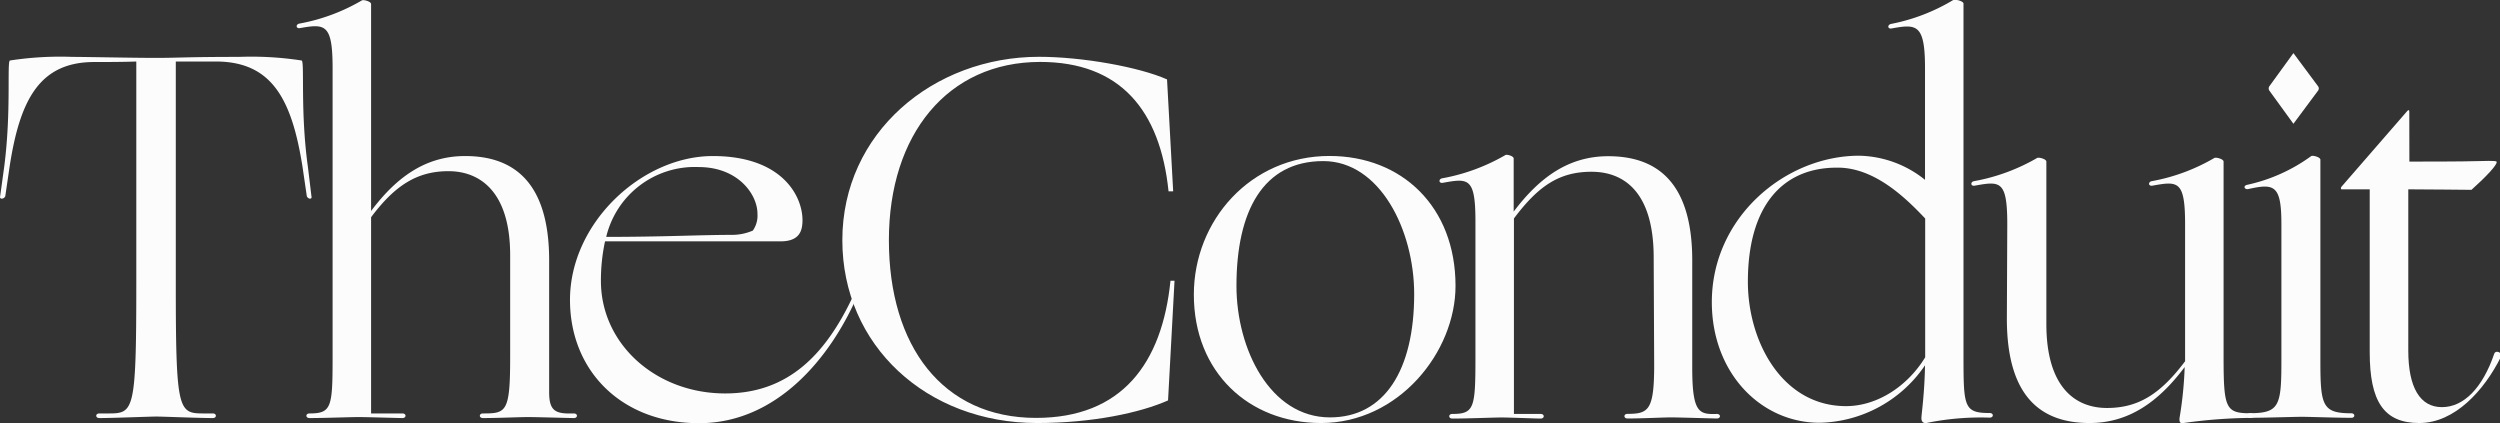
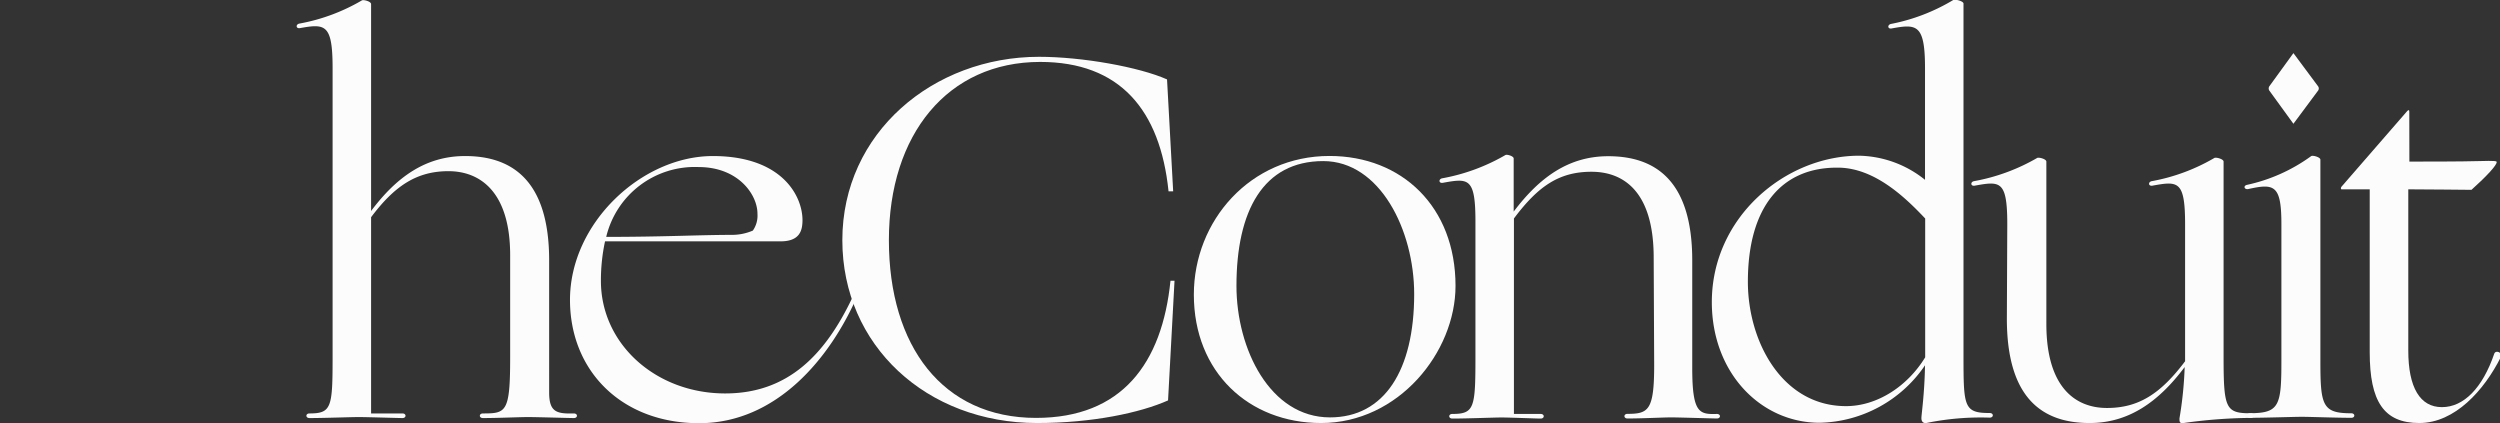
<svg xmlns="http://www.w3.org/2000/svg" xmlns:xlink="http://www.w3.org/1999/xlink" viewBox="0 0 731.86 123.87">
  <rect x="0" y="0" width="731.86" height="123.87" fill="#333333" stroke="none" />
  <defs>
    <style>.cls-1{fill:#fcfcfc;}</style>
    <symbol id="Master_Logo" data-name="Master Logo" viewBox="0 0 297.64 50.38">
      <path class="cls-1" d="M123.29,49.73c10.21,0,15-6.48,16-16.32h.48L139,47.65c-3.3,1.47-9,2.69-15.59,2.69-13.14,0-23.17-9.23-23.17-21.76,0-12.78,10.82-21.82,23.41-21.82,5.14,0,11.93,1.22,15.23,2.69l.73,13.32h-.55c-1-9.72-5.81-15.4-15.28-15.4-11,0-18,8.62-18,21.21S112.16,49.73,123.29,49.73Z" />
      <path class="cls-1" d="M142.07,35.06c0-8.8,6.72-16.5,16.14-16.5,8.62,0,15,6.05,15,15.46,0,7.89-6.78,16.32-16,16.32C148.61,50.34,142.07,44.29,142.07,35.06ZM168.29,35c0-7.64-4.09-15.83-10.82-15.83-7.15,0-10.33,5.93-10.33,14.85,0,7.52,4,15.65,11.13,15.65C164.75,49.67,168.29,44.05,168.29,35Z" />
      <path class="cls-1" d="M229.08,8.1c0-5.26-1-5.26-4-4.71-.49.07-.49-.48,0-.55A22.82,22.82,0,0,0,232.44,0c.18-.12,1.22.12,1.22.43v42c0,6,.06,6.72,3.12,6.72.49,0,.49.55,0,.55a32,32,0,0,0-7.4.61c-.49.13-.73-.12-.73-.55s.37-2.81.43-6.29a15.54,15.54,0,0,1-12.54,6.84c-7,0-12.83-5.93-12.83-14.36,0-10.09,8.74-17.42,17.54-17.42a12.88,12.88,0,0,1,7.83,2.87ZM208,33.53c0,7.15,4.1,14.8,11.68,14.8,3.73,0,7.34-2.39,9.42-5.81V26c-2.2-2.32-5.94-6.05-10.4-6.05C212.08,19.9,208,24.55,208,33.53Z" />
      <path class="cls-1" d="M238.87,26.69c0-5.26-.85-5.14-3.91-4.59-.49.06-.49-.49,0-.55a23.19,23.19,0,0,0,7.46-2.75c.18-.12,1.1.12,1.1.43V38.55c0,7.58,3.48,10,7.21,10s6.36-1.65,9.3-5.56V26.69c0-5.26-.86-5.14-3.92-4.59-.49.06-.49-.49,0-.55a22.82,22.82,0,0,0,7.4-2.75c.18-.12,1.1.12,1.1.43V42.46c0,6.17.24,6.72,3.24,6.72a.28.28,0,1,1,0,.55,60.3,60.3,0,0,0-8,.61c-.49.07-.49-.18-.49-.55a45.3,45.3,0,0,0,.62-6.11c-3.12,4.16-6.67,6.66-11.31,6.66-5.51,0-9.85-2.81-9.85-12.41Z" />
      <path class="cls-1" d="M286.72,19.23c1.83,0,6.23,0,8.25-.06s2.14,0,2.14.12c0,.37-1.1,1.59-3,3.3-.48,0-5.44-.06-7.52-.06v19.2c0,4.4,1.41,6.72,4,6.72s4.83-2.26,6.23-6.36c.19-.49,1-.12.8.37-2,4-5.5,7.88-9.72,7.88S282,47.78,282,41.91V22.53h-3.36c-.06,0-.12-.18,0-.31l7.82-9c.12-.13.25-.19.25.06Z" />
      <path class="cls-1" d="M204.31,49.26c-2.08.06-2.93-.07-2.93-5.45V31c0-9.6-4.47-12.41-10-12.41-4.68,0-8.15,2.48-11.25,6.59V18.86c0-.3-.86-.53-1-.4a23.19,23.19,0,0,1-7.46,2.75c-.49.06-.49.61,0,.55,3.06-.55,3.91-.68,3.91,4.58V38.78h0v3.75c0,6-.13,6.73-2.75,6.73-.49,0-.49.55,0,.55,1.77,0,4.95-.13,5.86-.13s4.16.13,4.65.13.49-.55,0-.55h-3.18V26c2.88-3.85,5.38-5.56,9.23-5.56s7.34,2.39,7.4,10l.06,13c0,5.38-.67,5.81-3.18,5.81-.48,0-.48.55,0,.55,1.77,0,4.28-.13,5.2-.13s4.95.13,5.44.13S204.8,49.26,204.31,49.26Z" />
      <path class="cls-1" d="M279.8,49.18c-3.42,0-3.67-.91-3.67-6.17V19c0-.3-.91-.55-1.1-.42A20.23,20.23,0,0,1,267.39,22c-.49.12-.3.61.19.49,3.05-.67,3.91-.49,3.91,4.16V43c0,5.26-.25,6.17-3.73,6.17-.49,0-.49.55,0,.55,1.77,0,5.26-.12,6.17-.12s4.1.12,5.87.12C280.29,49.73,280.29,49.18,279.8,49.18Z" />
      <path class="cls-1" d="M272.92,14.73l-2.86-3.94a.47.47,0,0,1,0-.53l2.86-3.94,2.93,3.94a.44.44,0,0,1,0,.53Z" />
-       <path class="cls-1" d="M20.92,33.92c0,15,.31,15.28,3.31,15.28h1.1c.48,0,.48.55,0,.55-1.72,0-5.87-.18-6.73-.18s-5.07.18-6.78.18c-.49,0-.49-.55,0-.55h1.1c3,0,3.3-.25,3.3-15.28V7.32c-1.72.06-3.61.06-5,.06-6.54,0-8.86,4.53-10.08,12.47L.63,23.34c-.13.37-.74.43-.61,0L.5,19.85c.86-6.6.31-12.47.68-12.65a39.53,39.53,0,0,1,7.46-.43c1.52,0,7.21.12,9.9.12s3.67-.12,9.84-.12h.06a39.53,39.53,0,0,1,7.46.43c.37.18-.18,6.05.74,12.65l.42,3.49c.13.43-.42.37-.55,0L36,19.85C34.74,11.91,32.42,7.38,25.81,7.32H20.92Z" />
      <path class="cls-1" d="M36.83,49.75c-.49,0-.49-.55,0-.55,2.63,0,2.75-.73,2.75-6.73V8.12c0-5.26-.86-5.32-3.91-4.77-.49.06-.49-.49,0-.55A22.76,22.76,0,0,0,43.06.05c.19-.12,1.1.12,1.1.43V25.11c3.06-4.09,6.54-6.54,11.19-6.54,5.5,0,10,2.81,10,12.41V46.69c0,2.33.86,2.57,2.94,2.51.49,0,.49.55,0,.55s-4.46-.12-5.44-.12-3.61.12-5.38.12c-.49,0-.49-.55,0-.55,2.75,0,3.24-.12,3.24-6.6V30.37c0-7.58-3.61-10-7.34-10S47,22.06,44.16,25.85V49.2h3.73c.49,0,.49.55,0,.55s-4.22-.12-5.19-.12S38.6,49.75,36.83,49.75Z" />
      <path class="cls-1" d="M67.83,35.69c0-9.17,8.56-17.12,17-17.12,8.8,0,11,5.44,10.63,8.25-.12,1-.67,1.9-2.56,1.9H72a22,22,0,0,0-.49,4.71c0,7.51,6.54,13.39,14.79,13.39,7.46,0,12-4.59,15.35-11.87.3-.73.73-.55.43.13-3.24,7.52-9.66,15.28-18.89,15.28S67.83,44.12,67.83,35.69Zm21.76-8.25a3.11,3.11,0,0,0,.55-2c0-2.32-2.32-5.56-7-5.56a10.84,10.84,0,0,0-11,8.31c6.91,0,11.07-.24,15-.24A6.26,6.26,0,0,0,89.59,27.44Z" />
    </symbol>
  </defs>
  <g id="Layer_2" data-name="Layer 2">
    <g id="Layer_2-2" data-name="Layer 2">
      <use width="297.64" height="50.38" transform="scale(2.46)" xlink:href="#Master_Logo" />
    </g>
  </g>
</svg>